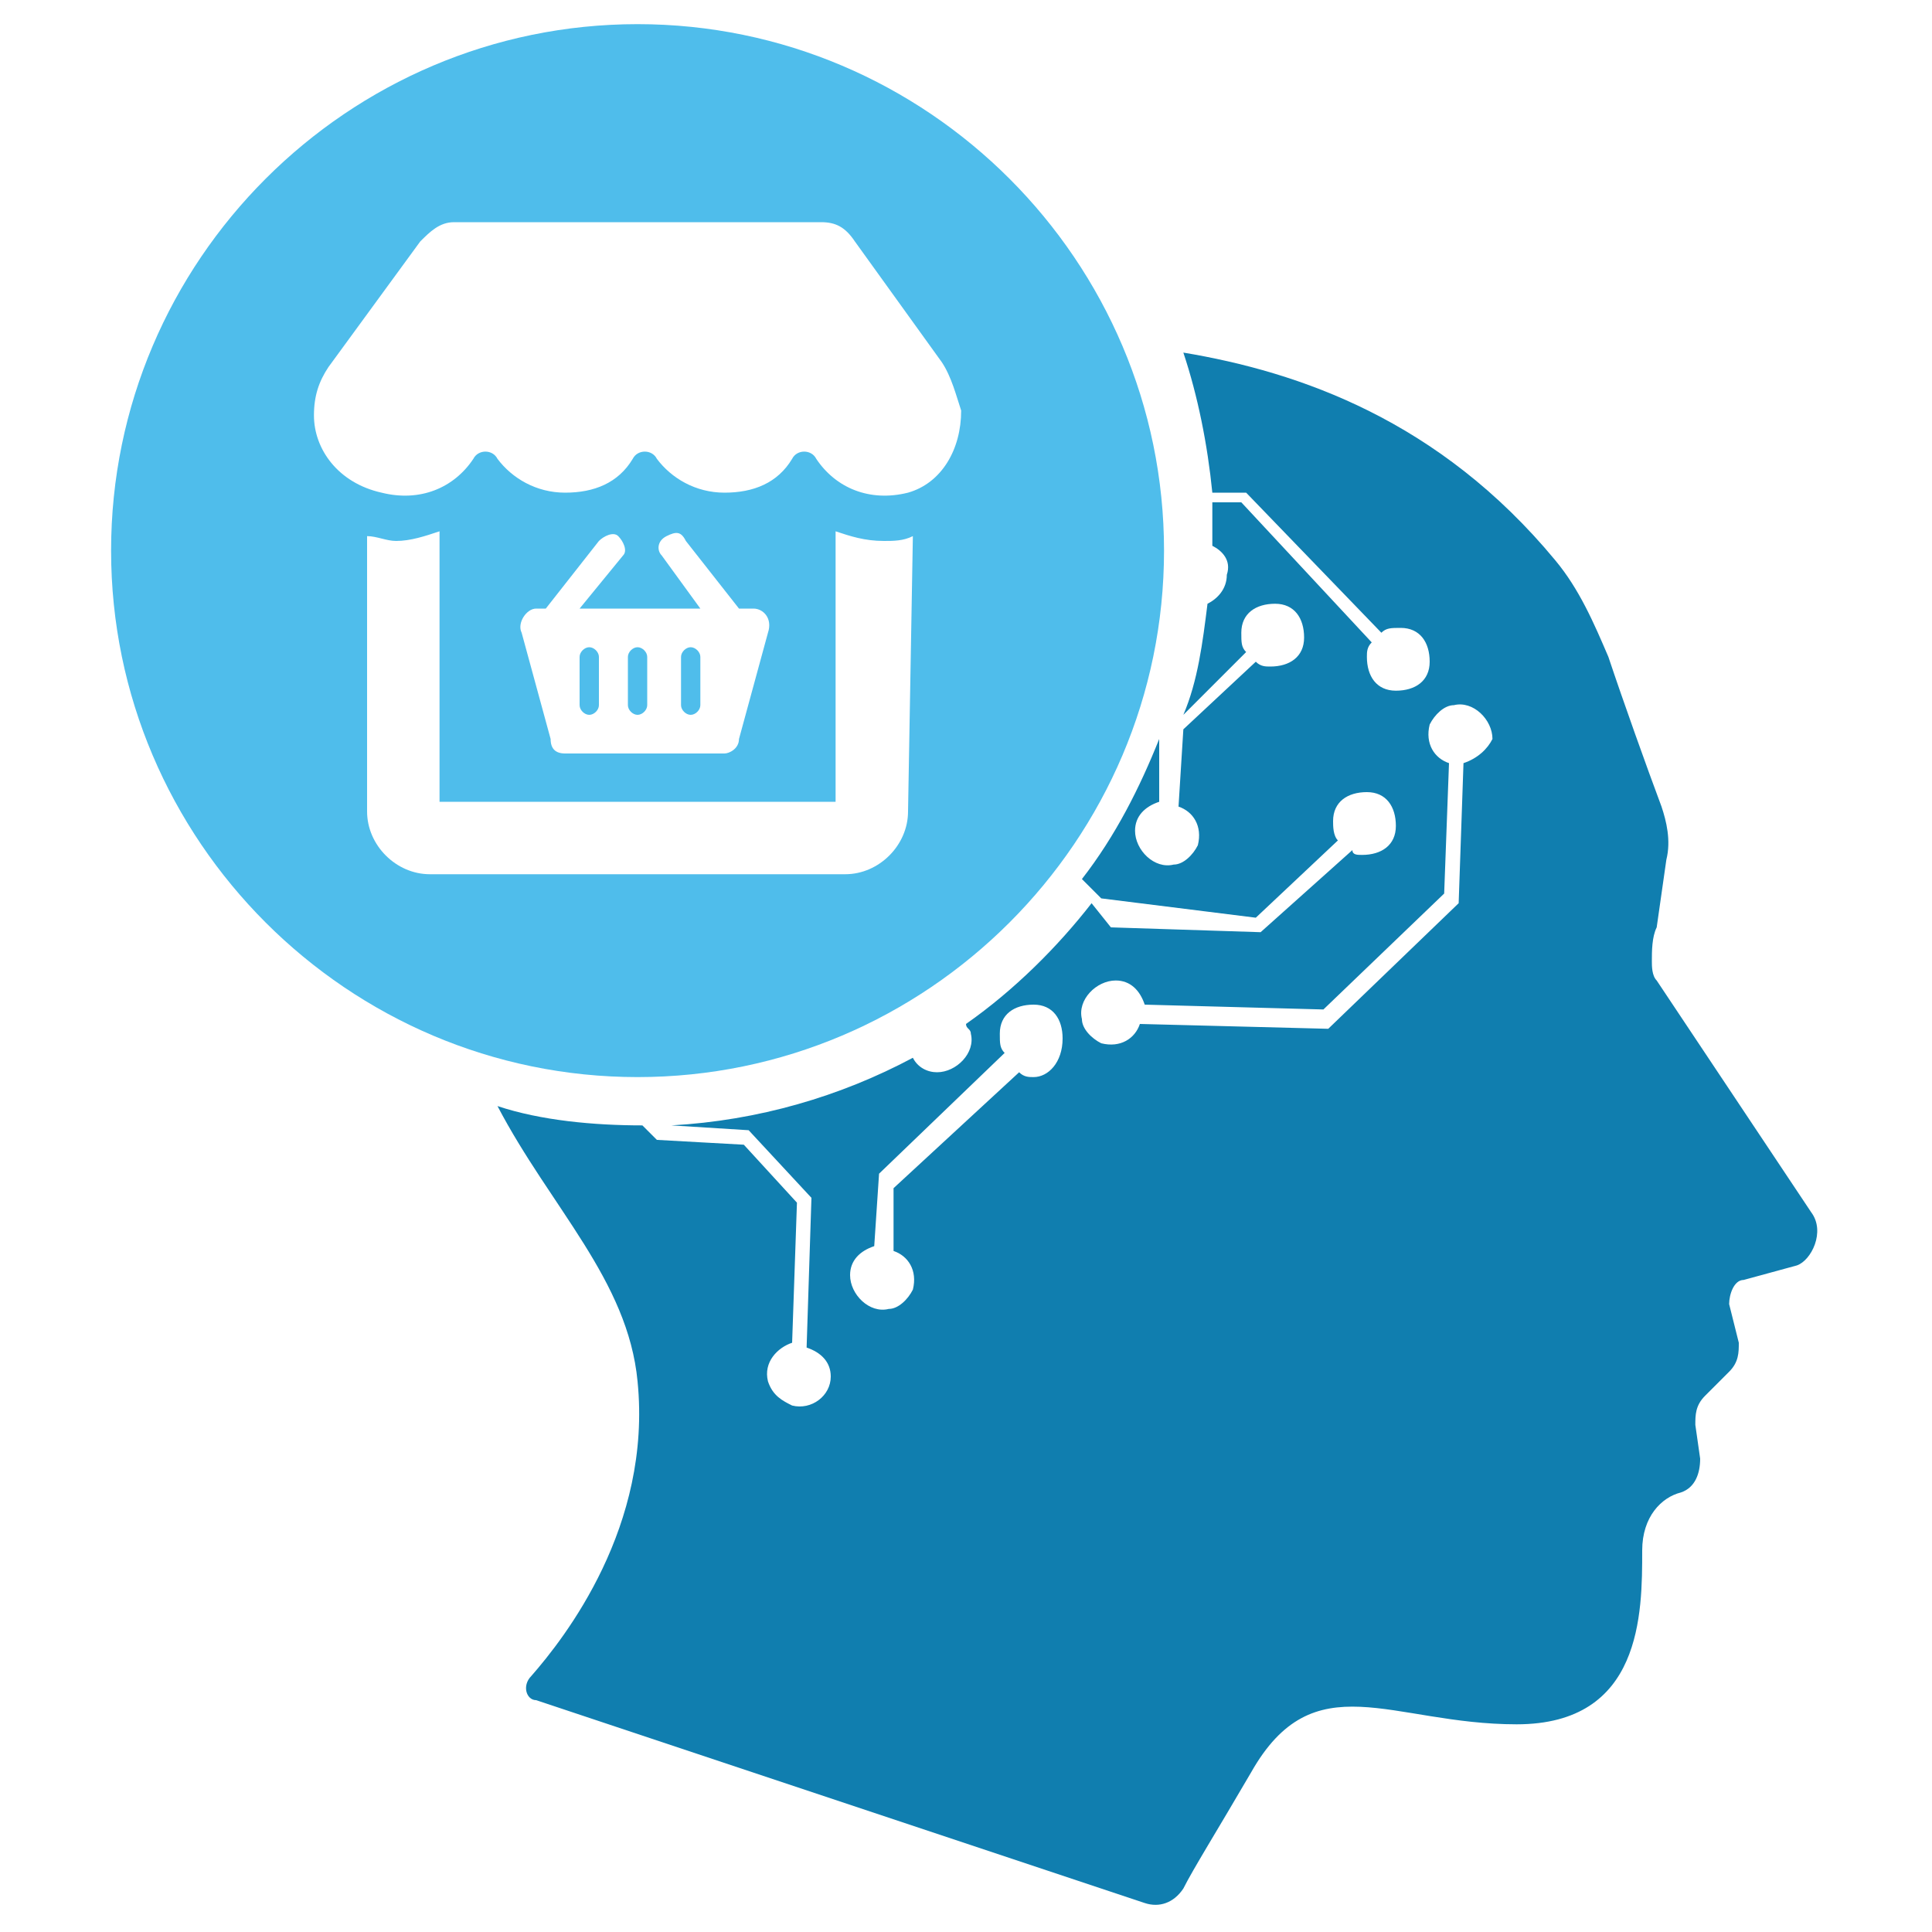
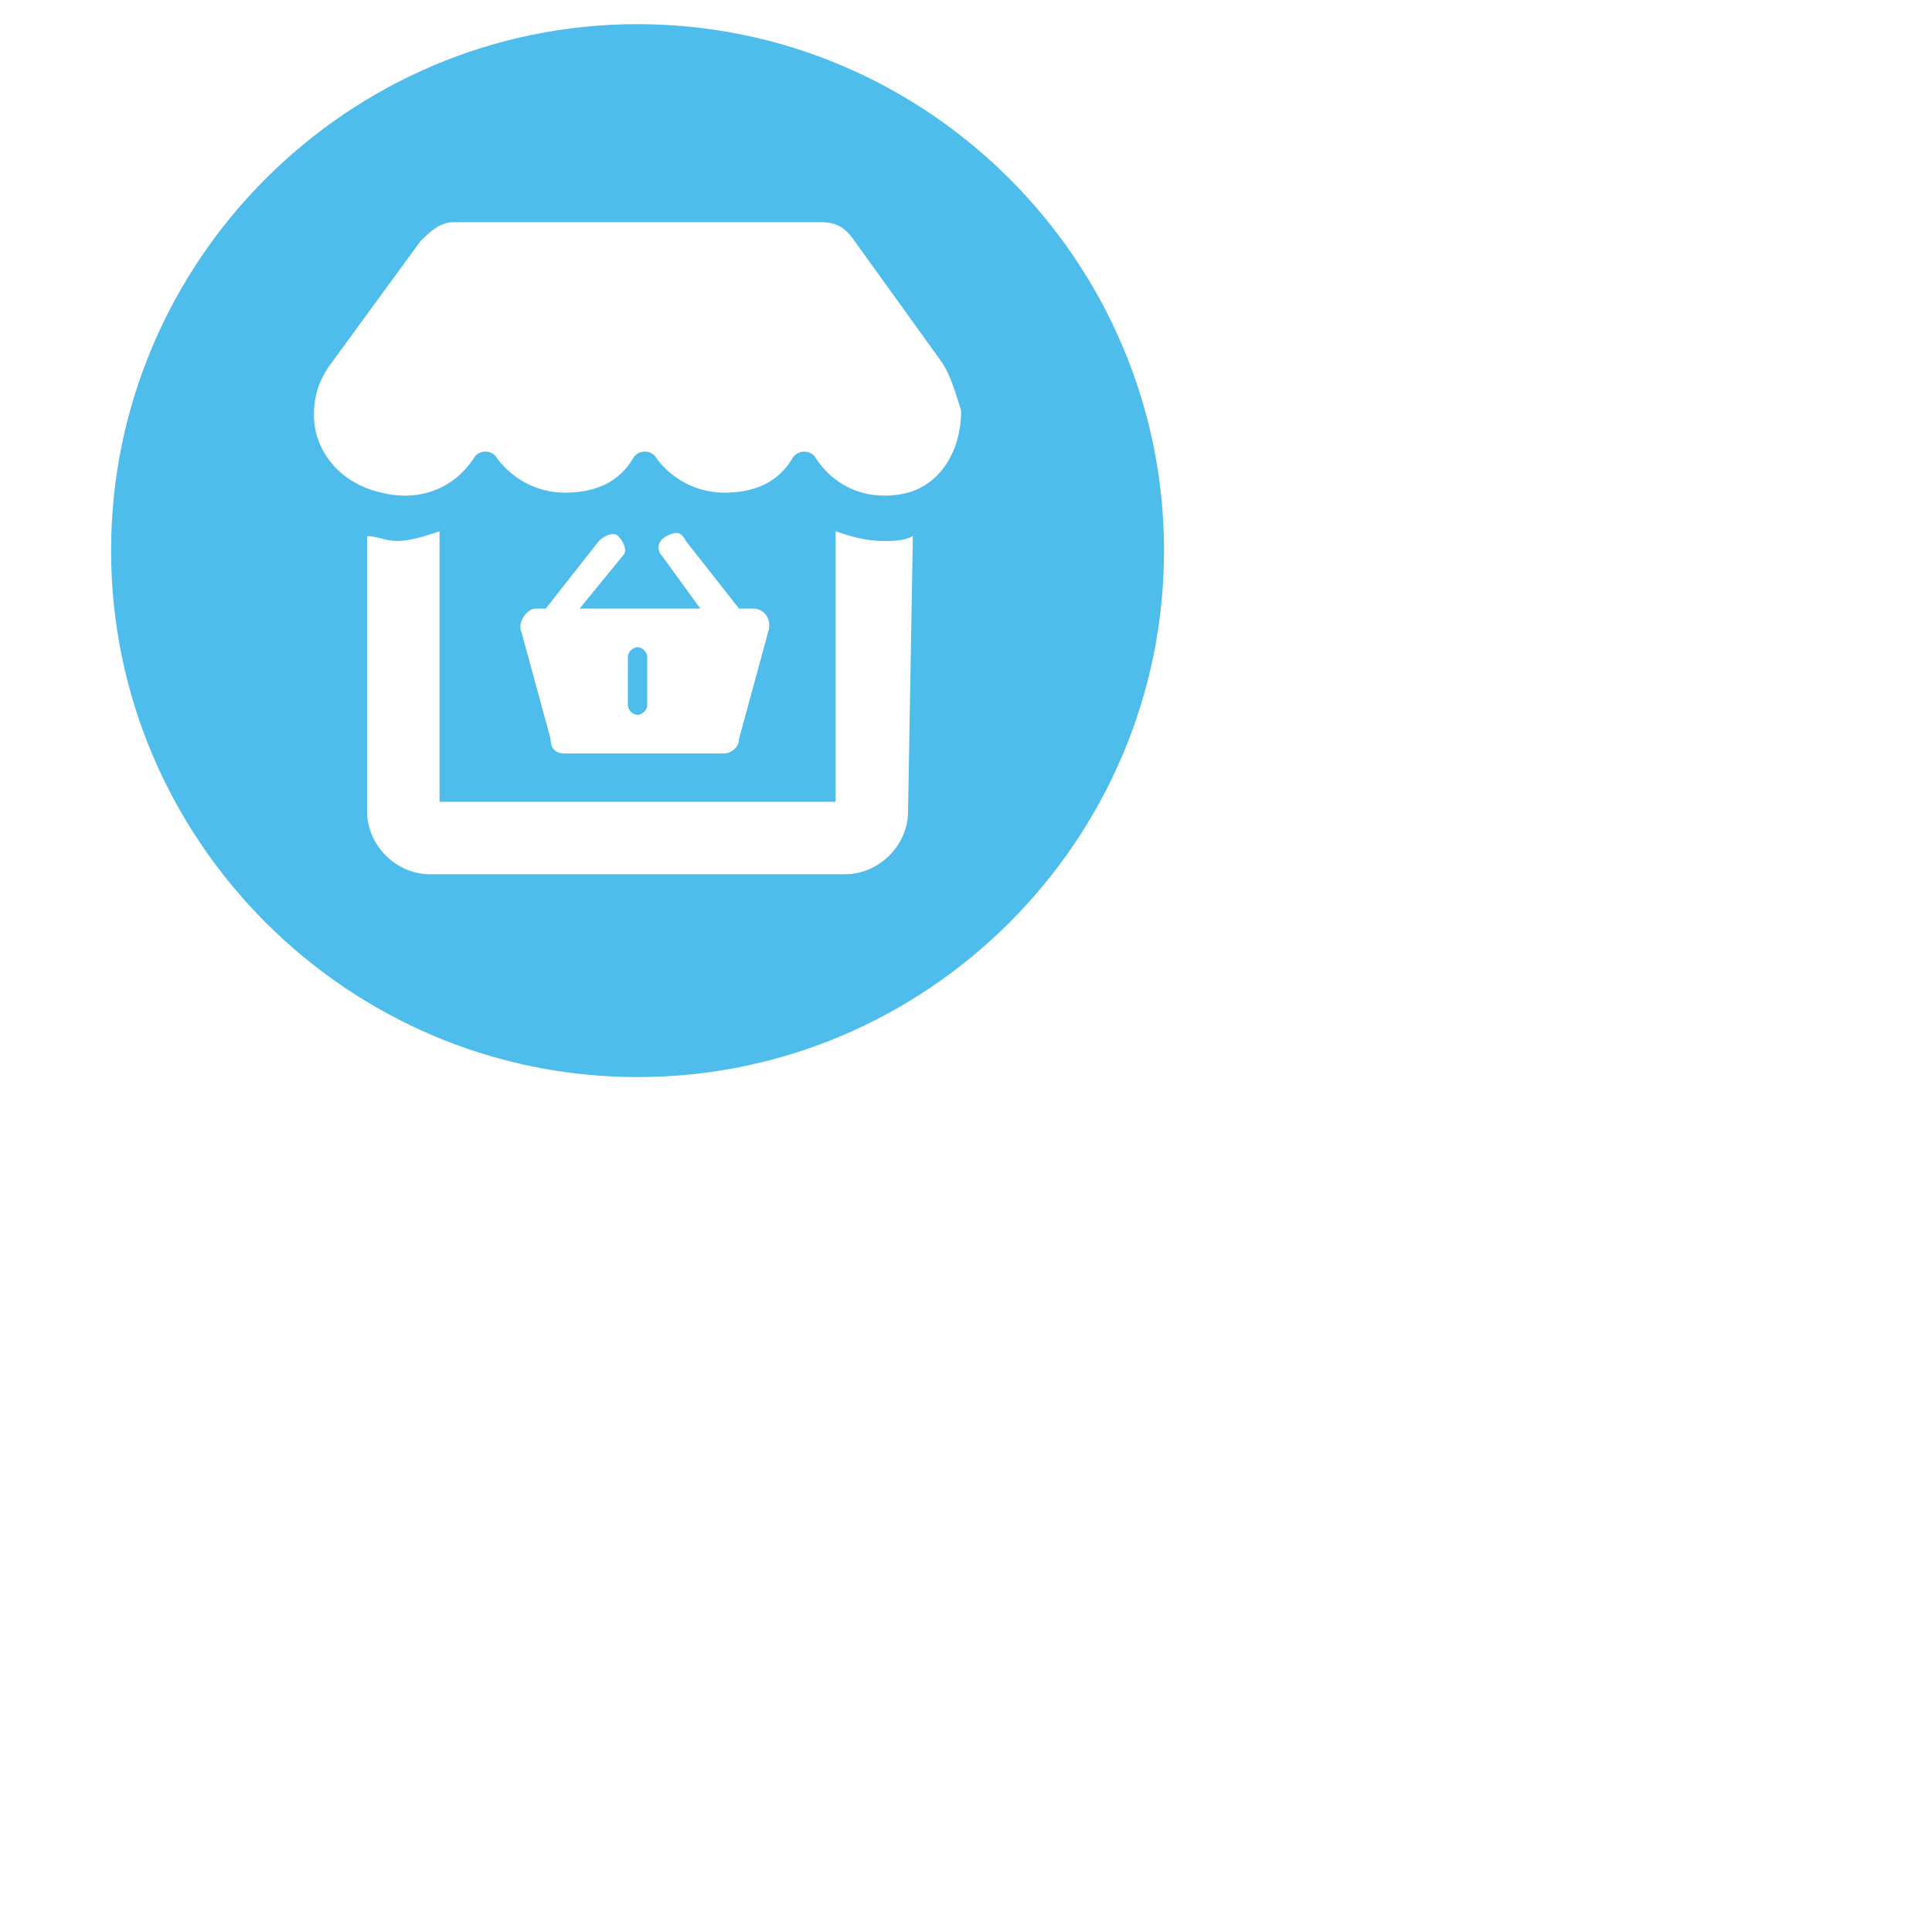
<svg xmlns="http://www.w3.org/2000/svg" version="1.1" id="Layer_1" x="0px" y="0px" width="40px" height="40px" viewBox="0 0 40 40" style="enable-background:new 0 0 40 40;" xml:space="preserve">
  <style type="text/css">
	.st0{fill:#4FBDEB;}
	.st1{fill:#107EAF;}
</style>
  <g>
    <g>
-       <path class="st0" d="M14.3,14.8c0.1,0,0.2-0.1,0.2-0.2v-1c0-0.1-0.1-0.2-0.2-0.2s-0.2,0.1-0.2,0.2v1    C14.1,14.7,14.2,14.8,14.3,14.8z" />
      <path class="st0" d="M13.2,14.8c0.1,0,0.2-0.1,0.2-0.2v-1c0-0.1-0.1-0.2-0.2-0.2c-0.1,0-0.2,0.1-0.2,0.2v1    C13,14.7,13.1,14.8,13.2,14.8z" />
      <path class="st0" d="M13.2,0.5c-6,0-10.9,4.9-10.9,10.9s4.9,10.9,10.9,10.9s10.9-4.9,10.9-10.9S19.2,0.5,13.2,0.5z M18.8,16.8    c0,0.7-0.6,1.3-1.3,1.3H8.9c-0.7,0-1.3-0.6-1.3-1.3v-5.7c0.2,0,0.4,0.1,0.6,0.1c0.3,0,0.6-0.1,0.9-0.2v5.6h8.2V11    c0.3,0.1,0.6,0.2,1,0.2c0.2,0,0.4,0,0.6-0.1L18.8,16.8L18.8,16.8z M14.5,12.6l-0.8-1.1c-0.1-0.1-0.1-0.3,0.1-0.4s0.3-0.1,0.4,0.1    l1.1,1.4h0.3c0.2,0,0.4,0.2,0.3,0.5l-0.6,2.2c0,0.2-0.2,0.3-0.3,0.3h-3.3c-0.2,0-0.3-0.1-0.3-0.3l-0.6-2.2    c-0.1-0.2,0.1-0.5,0.3-0.5h0.2l1.1-1.4c0.1-0.1,0.3-0.2,0.4-0.1c0.1,0.1,0.2,0.3,0.1,0.4L12,12.6H14.5z M18.8,10.2    c-0.8,0.2-1.5-0.1-1.9-0.7c-0.1-0.2-0.4-0.2-0.5,0c-0.3,0.5-0.8,0.7-1.4,0.7c-0.6,0-1.1-0.3-1.4-0.7c-0.1-0.2-0.4-0.2-0.5,0    c-0.3,0.5-0.8,0.7-1.4,0.7c-0.6,0-1.1-0.3-1.4-0.7c-0.1-0.2-0.4-0.2-0.5,0c-0.4,0.6-1.1,0.9-1.9,0.7C7,10,6.5,9.3,6.5,8.6    c0-0.4,0.1-0.7,0.3-1L8.7,5c0.2-0.2,0.4-0.4,0.7-0.4H17c0.3,0,0.5,0.1,0.7,0.4l1.8,2.5c0.2,0.3,0.3,0.7,0.4,1    C19.9,9.3,19.5,10,18.8,10.2z" />
-       <path class="st0" d="M12.2,14.8c0.1,0,0.2-0.1,0.2-0.2v-1c0-0.1-0.1-0.2-0.2-0.2c-0.1,0-0.2,0.1-0.2,0.2v1    C12,14.7,12.1,14.8,12.2,14.8z" />
    </g>
    <g>
-       <path class="st1" d="M37.5,25.1l-3.2-4.8c-0.1-0.1-0.1-0.3-0.1-0.4c0-0.2,0-0.5,0.1-0.7l0.2-1.4c0.1-0.4,0-0.8-0.1-1.1    c-0.3-0.8-0.8-2.2-1.1-3.1c-0.3-0.7-0.6-1.4-1.1-2c-2.4-2.9-5.3-3.9-7.7-4.3c0.3,0.9,0.5,1.9,0.6,2.9l0.7,0l2.8,2.9    c0.1-0.1,0.2-0.1,0.4-0.1c0.4,0,0.6,0.3,0.6,0.7c0,0.4-0.3,0.6-0.7,0.6c-0.4,0-0.6-0.3-0.6-0.7c0-0.1,0-0.2,0.1-0.3l-2.7-2.9    l-0.6,0c0,0.3,0,0.5,0,0.8c0,0,0,0.1,0,0.1c0.2,0.1,0.4,0.3,0.3,0.6c0,0.3-0.2,0.5-0.4,0.6c-0.1,0.8-0.2,1.6-0.5,2.3l1.3-1.3    c-0.1-0.1-0.1-0.2-0.1-0.4c0-0.4,0.3-0.6,0.7-0.6c0.4,0,0.6,0.3,0.6,0.7c0,0.4-0.3,0.6-0.7,0.6c-0.1,0-0.2,0-0.3-0.1l-1.5,1.4    l-0.1,1.6c0.3,0.1,0.5,0.4,0.4,0.8c-0.1,0.2-0.3,0.4-0.5,0.4c-0.4,0.1-0.8-0.3-0.8-0.7c0-0.3,0.2-0.5,0.5-0.6l0-1.3    c-0.4,1-0.9,2-1.6,2.9l0.4,0.4L26,19l1.7-1.6c-0.1-0.1-0.1-0.3-0.1-0.4c0-0.4,0.3-0.6,0.7-0.6c0.4,0,0.6,0.3,0.6,0.7    c0,0.4-0.3,0.6-0.7,0.6c-0.1,0-0.2,0-0.2-0.1l-1.9,1.7L23,19.2l-0.4-0.5c-0.7,0.9-1.6,1.8-2.6,2.5c0,0.1,0.1,0.1,0.1,0.2    c0.1,0.4-0.3,0.8-0.7,0.8c-0.2,0-0.4-0.1-0.5-0.3c-1.5,0.8-3.2,1.3-5,1.4l1.6,0.1l1.3,1.4l-0.1,3.1c0.3,0.1,0.5,0.3,0.5,0.6    c0,0.4-0.4,0.7-0.8,0.6c-0.2-0.1-0.4-0.2-0.5-0.5c-0.1-0.4,0.2-0.7,0.5-0.8l0.1-2.9l-1.1-1.2l-1.8-0.1l-0.3-0.3    c-1,0-2.1-0.1-3-0.4c1.1,2.1,2.7,3.6,2.9,5.7c0.3,3-1.5,5.3-2.2,6.1c-0.2,0.2-0.1,0.5,0.1,0.5l12.6,4.2c0.3,0.1,0.6,0,0.8-0.3    c0.2-0.4,0.7-1.2,1.4-2.4c1.3-2.3,2.9-1,5.5-1c2.6,0,2.6-2.3,2.6-3.6c0-0.7,0.4-1.1,0.8-1.2c0.3-0.1,0.4-0.4,0.4-0.7l-0.1-0.7    c0-0.2,0-0.4,0.2-0.6l0.5-0.5c0.2-0.2,0.2-0.4,0.2-0.6l-0.2-0.8c0-0.2,0.1-0.5,0.3-0.5l1.1-0.3C37.5,26.1,37.8,25.5,37.5,25.1z     M21.4,22.3c-0.1,0-0.2,0-0.3-0.1l-2.6,2.4l0,1.3c0.3,0.1,0.5,0.4,0.4,0.8c-0.1,0.2-0.3,0.4-0.5,0.4c-0.4,0.1-0.8-0.3-0.8-0.7    c0-0.3,0.2-0.5,0.5-0.6l0.1-1.5l2.6-2.5c-0.1-0.1-0.1-0.2-0.1-0.4c0-0.4,0.3-0.6,0.7-0.6c0.4,0,0.6,0.3,0.6,0.7    C22,22,21.7,22.3,21.4,22.3z M30.3,15.8l-0.1,2.9l-2.7,2.6l-3.9-0.1c-0.1,0.3-0.4,0.5-0.8,0.4c-0.2-0.1-0.4-0.3-0.4-0.5    c-0.1-0.4,0.3-0.8,0.7-0.8c0.3,0,0.5,0.2,0.6,0.5l3.7,0.1l2.5-2.4l0.1-2.7c-0.3-0.1-0.5-0.4-0.4-0.8c0.1-0.2,0.3-0.4,0.5-0.4    c0.4-0.1,0.8,0.3,0.8,0.7C30.8,15.5,30.6,15.7,30.3,15.8z" />
-     </g>
+       </g>
  </g>
</svg>